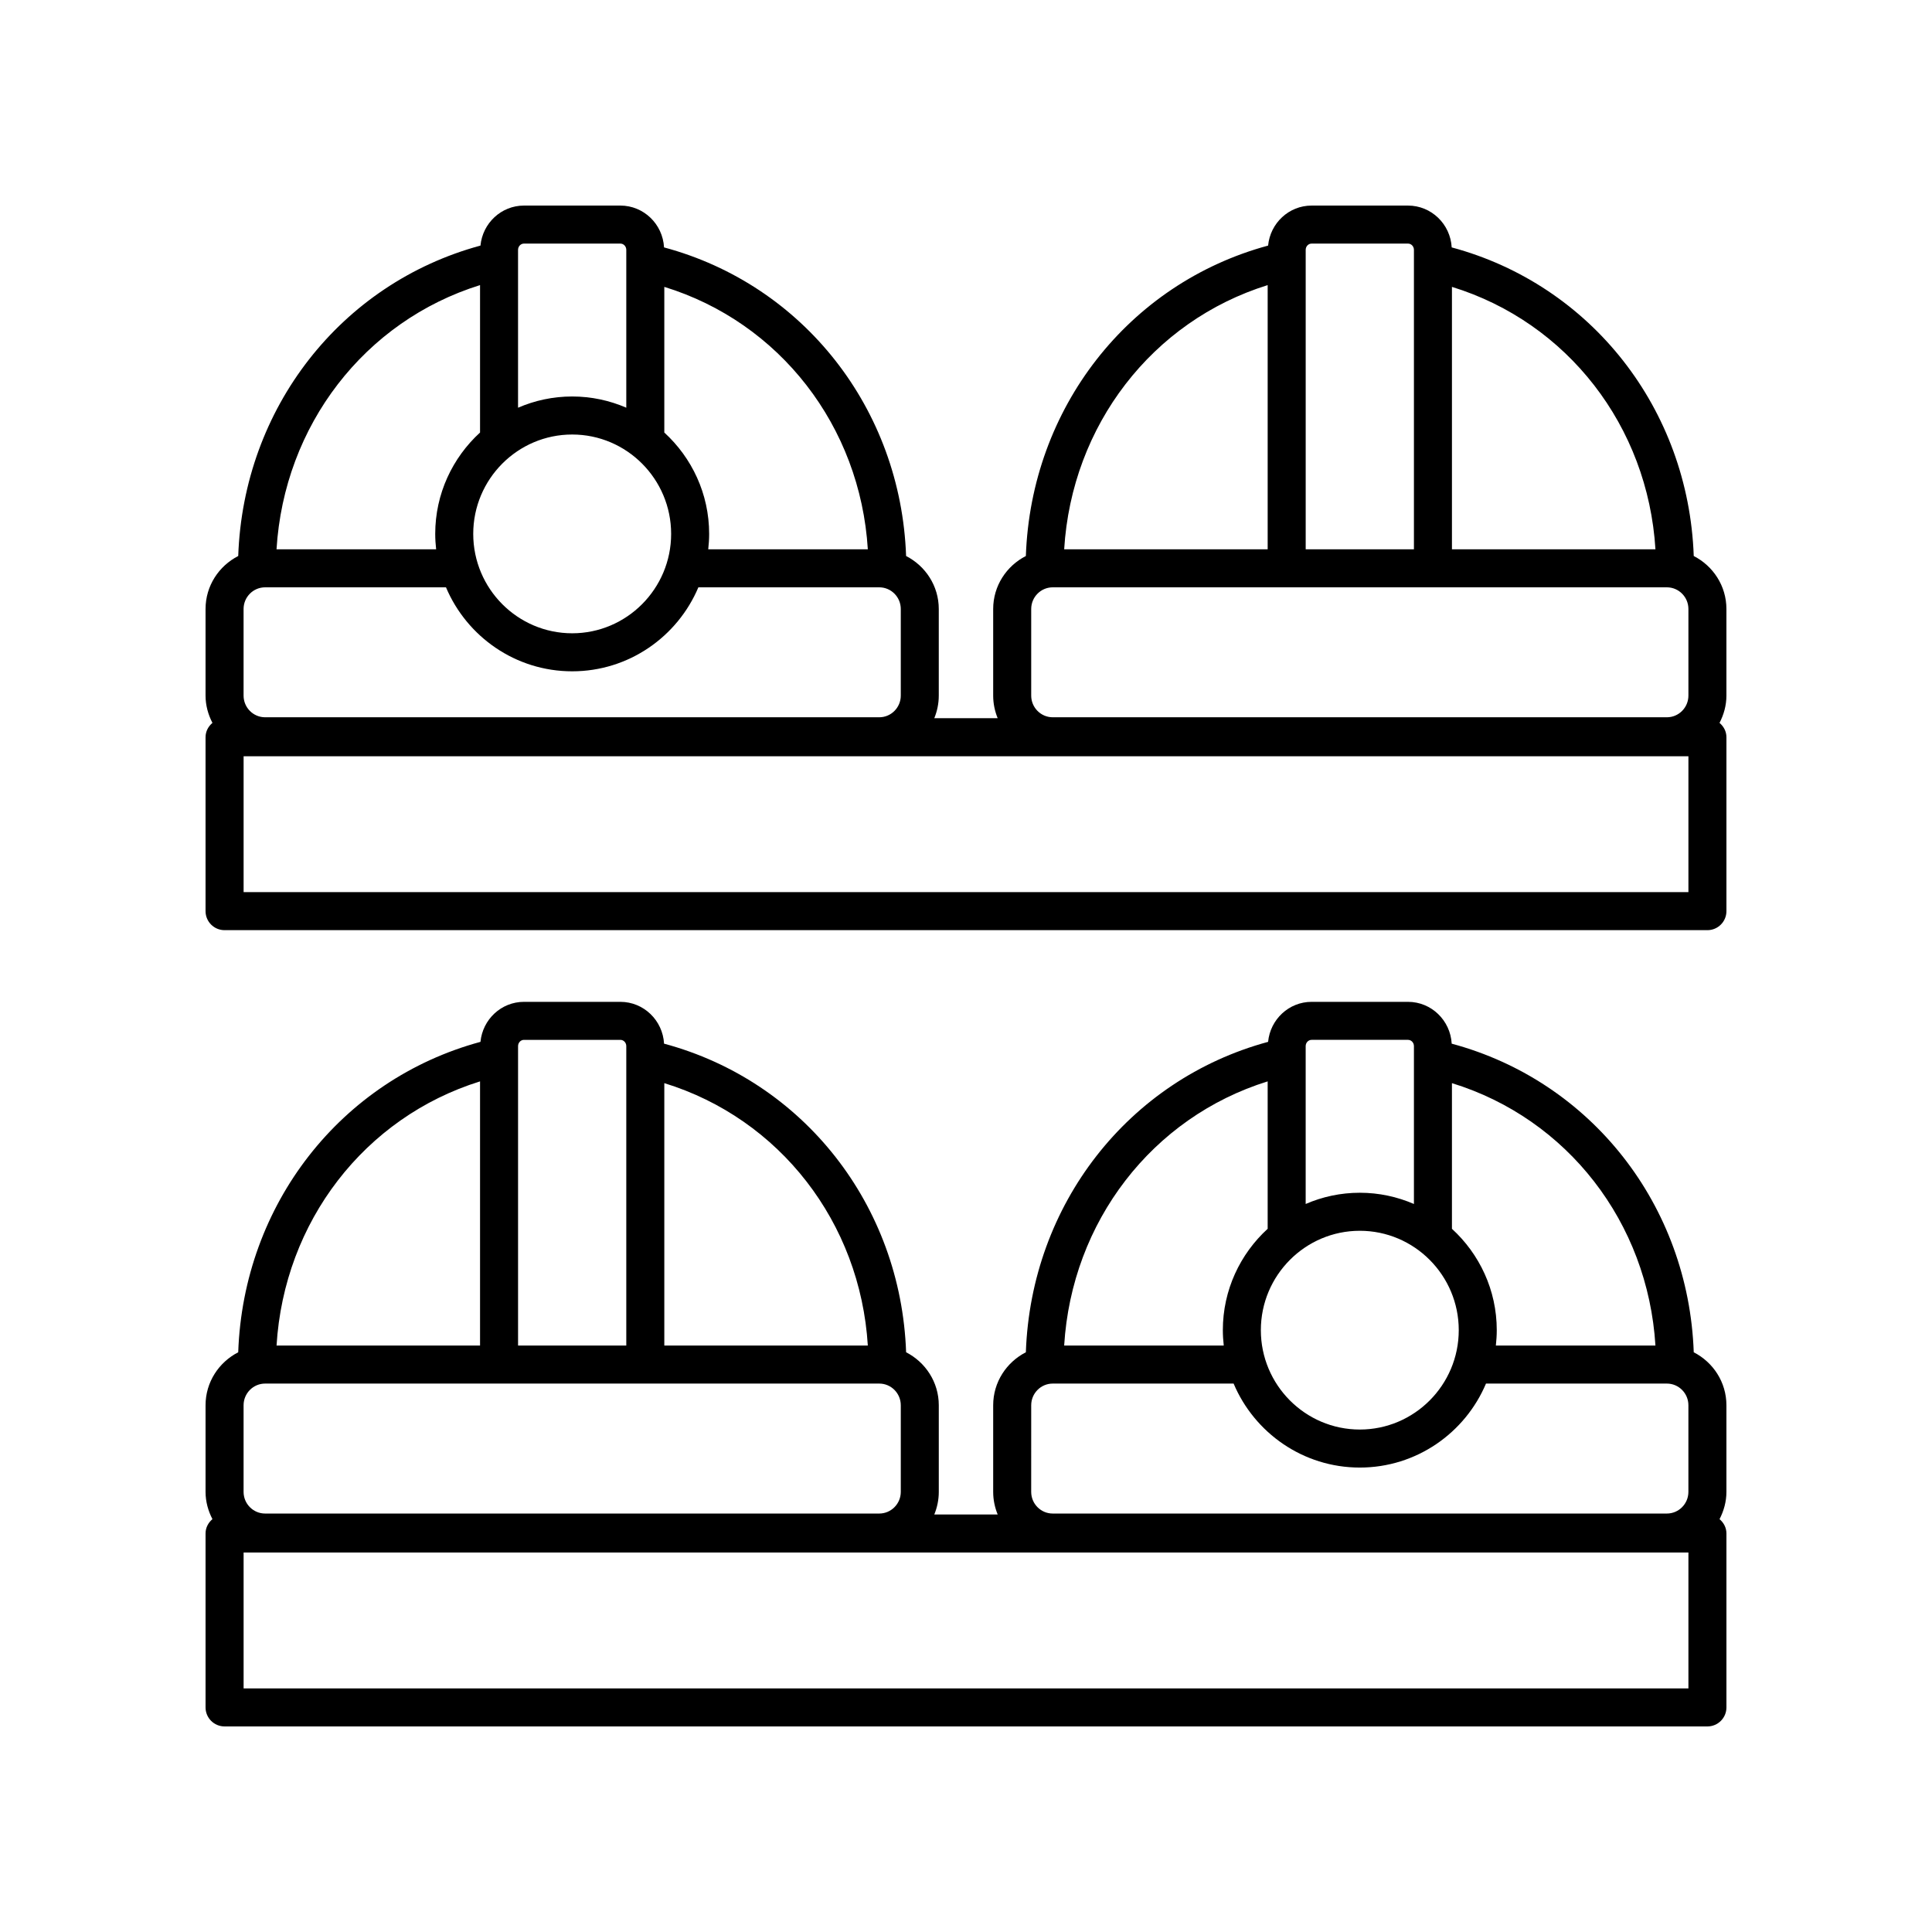
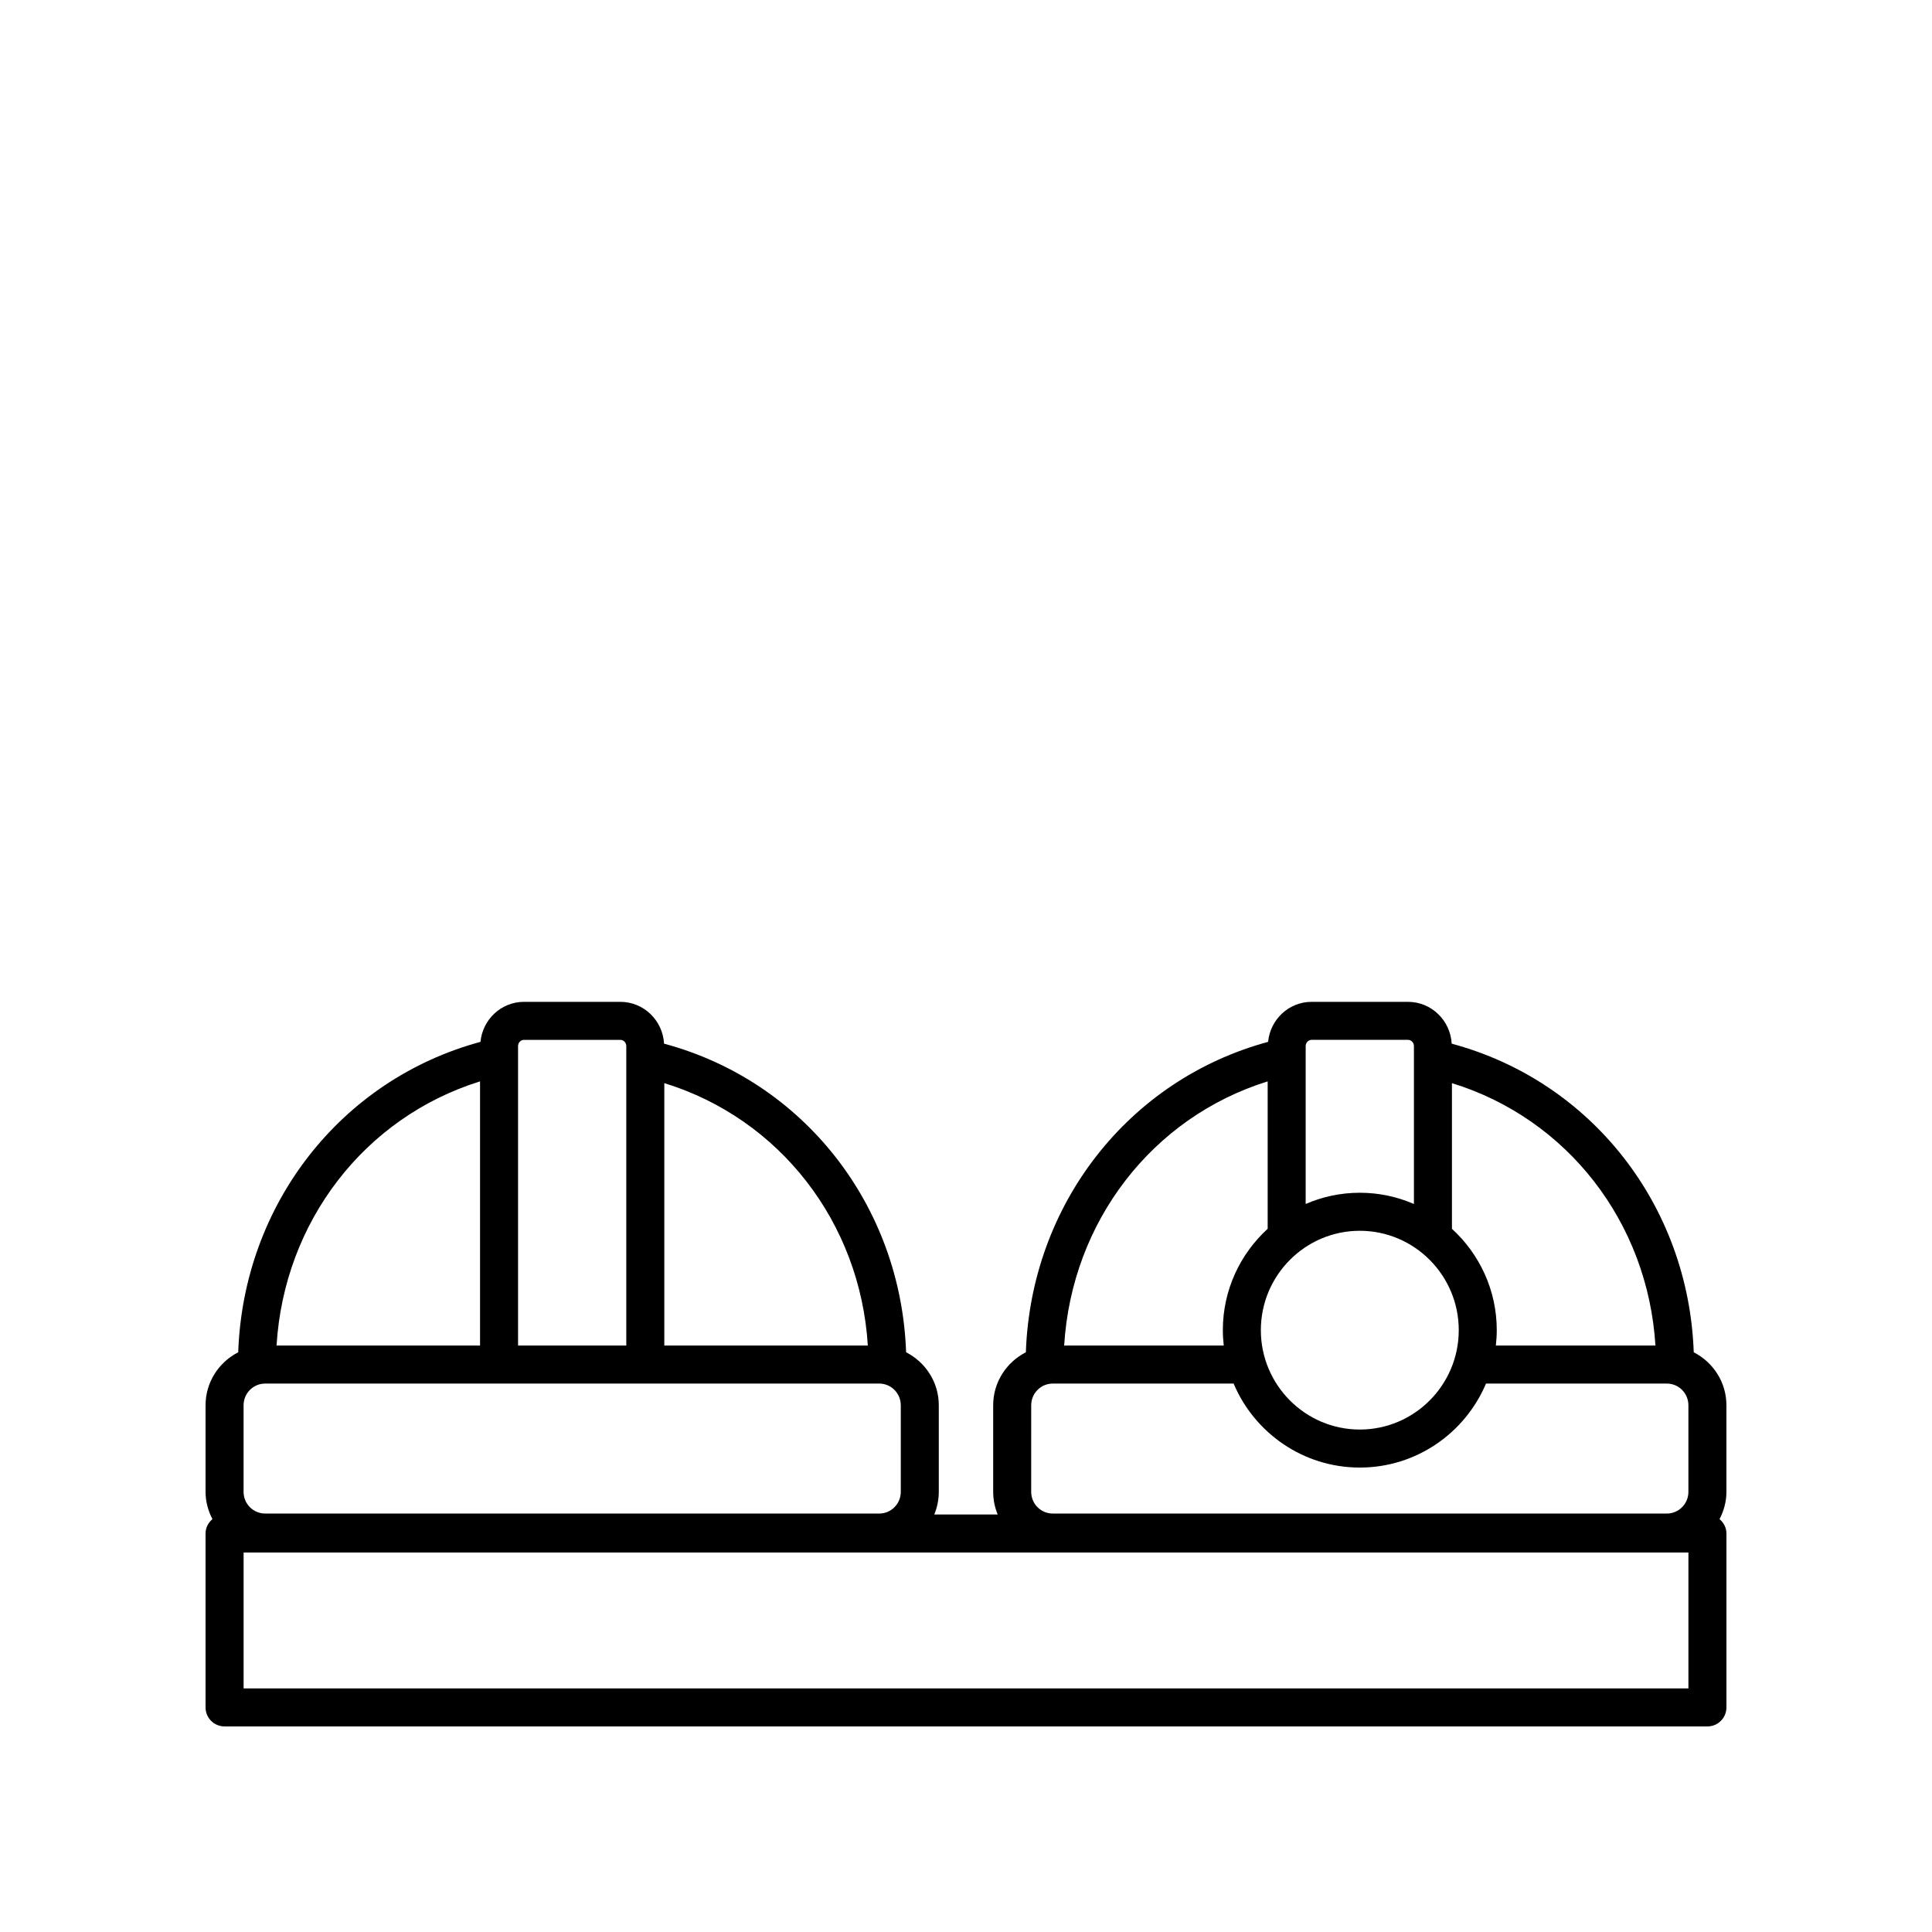
<svg xmlns="http://www.w3.org/2000/svg" fill="#000000" width="800px" height="800px" version="1.1" viewBox="144 144 512 512">
  <g>
-     <path d="m592.86 291.35c-1.379-38.957-27.188-71.863-64.145-81.785-0.34-6.164-5.379-11.086-11.582-11.086h-25.543c-6.039 0-10.961 4.672-11.531 10.605-37 10.023-62.824 43.102-64.195 82.266-5.113 2.617-8.66 7.894-8.66 14.039v22.953c0 2.121 0.434 4.141 1.191 5.992h-16.801c0.758-1.852 1.191-3.871 1.191-5.992v-22.953c0-6.144-3.547-11.418-8.66-14.039-1.379-38.957-27.188-71.863-64.148-81.785-0.336-6.164-5.375-11.086-11.574-11.086h-25.543c-6.039 0-10.961 4.672-11.531 10.605-37 10.023-62.824 43.102-64.195 82.266-5.117 2.621-8.66 7.898-8.66 14.039v22.953c0 2.617 0.699 5.055 1.828 7.231-1.098 0.922-1.828 2.254-1.828 3.801v46.09c0 2.785 2.254 5.039 5.039 5.039h392.97c2.781 0 5.039-2.254 5.039-5.039v-46.09c0-1.543-0.734-2.875-1.828-3.801 1.125-2.18 1.824-4.613 1.824-7.231v-22.953c0-6.144-3.547-11.418-8.66-14.039zm-175.58 14.039c0-3.164 2.559-5.742 5.703-5.742h162.76c3.144 0 5.703 2.578 5.703 5.742v22.953c0 3.164-2.559 5.742-5.703 5.742h-162.76c-3.144 0-5.703-2.578-5.703-5.742zm165.43-15.816h-53.93v-69.547c30.574 9.41 51.922 36.91 53.93 69.547zm-91.117-81.02h25.543c0.867 0 1.57 0.742 1.57 1.656v79.359h-28.684v-79.359c0-0.914 0.703-1.656 1.57-1.656zm-11.648 11.004v70.016h-53.93c2-32.828 23.34-60.496 53.93-70.016zm-184.31 39.594c14.457 0 26.223 11.812 26.223 26.336s-11.766 26.34-26.223 26.34c-14.457 0-26.223-11.816-26.223-26.34s11.766-26.336 26.223-26.336zm0 62.754c15.012 0 27.922-9.191 33.441-22.258h47.938c3.144 0 5.703 2.578 5.703 5.742v22.953c0 3.164-2.559 5.742-5.703 5.742h-162.76c-3.144 0-5.703-2.578-5.703-5.742v-22.953c0-3.164 2.559-5.742 5.703-5.742h47.938c5.519 13.066 18.43 22.258 33.441 22.258zm78.348-32.332h-42.293c0.148-1.344 0.242-2.703 0.242-4.082 0-10.641-4.602-20.203-11.883-26.867v-38.598c30.574 9.406 51.922 36.91 53.934 69.547zm-91.121-81.02h25.543c0.863 0 1.566 0.742 1.566 1.656v41.836c-4.402-1.906-9.246-2.973-14.34-2.973s-9.938 1.066-14.344 2.977v-41.84c0.004-0.914 0.711-1.656 1.574-1.656zm-11.645 11.004v39.066c-7.277 6.664-11.879 16.223-11.879 26.863 0 1.383 0.094 2.742 0.242 4.082h-42.297c2.004-32.824 23.344-60.492 53.934-70.012zm320.23 160.87h-382.89v-36.016h382.89z" />
    <path d="m592.86 502.37c-1.375-38.957-27.188-71.863-64.145-81.785-0.344-6.164-5.379-11.086-11.582-11.086h-25.543c-6.039 0-10.961 4.672-11.531 10.605-37 10.02-62.824 43.094-64.195 82.262-5.113 2.621-8.66 7.898-8.66 14.043v22.953c0 2.121 0.434 4.137 1.191 5.988h-16.797c0.758-1.852 1.191-3.867 1.191-5.988v-22.953c0-6.144-3.547-11.422-8.66-14.043-1.375-38.957-27.188-71.863-64.148-81.785-0.344-6.16-5.379-11.082-11.578-11.082h-25.543c-6.039 0-10.961 4.672-11.531 10.605-37.004 10.02-62.828 43.098-64.199 82.266-5.113 2.621-8.656 7.898-8.656 14.039v22.953c0 2.617 0.699 5.051 1.824 7.227-1.094 0.926-1.824 2.254-1.824 3.797v46.098c0 2.785 2.254 5.039 5.039 5.039h392.97c2.781 0 5.039-2.254 5.039-5.039v-46.094c0-1.543-0.734-2.875-1.824-3.797 1.121-2.18 1.82-4.613 1.82-7.231v-22.953c0-6.141-3.547-11.422-8.66-14.039zm-175.58 14.039c0-3.168 2.559-5.746 5.703-5.746h47.938c5.516 13.066 18.43 22.258 33.441 22.258s27.926-9.191 33.441-22.258h47.938c3.144 0 5.703 2.578 5.703 5.746v22.953c0 3.164-2.559 5.742-5.703 5.742h-162.76c-3.144 0-5.703-2.578-5.703-5.742zm87.082-46.238c14.457 0 26.223 11.812 26.223 26.336 0 14.523-11.766 26.336-26.223 26.336s-26.223-11.812-26.223-26.336c0.004-14.523 11.766-26.336 26.223-26.336zm78.348 30.418h-42.293c0.148-1.34 0.242-2.699 0.242-4.078 0-10.641-4.602-20.199-11.879-26.863v-38.602c30.574 9.406 51.922 36.906 53.93 69.543zm-91.117-81.016h25.543c0.867 0 1.57 0.742 1.57 1.656v41.84c-4.402-1.906-9.25-2.977-14.344-2.977s-9.938 1.066-14.344 2.977v-41.84c0.004-0.914 0.707-1.656 1.574-1.656zm-11.648 11.004v39.066c-7.277 6.664-11.879 16.223-11.879 26.863 0 1.379 0.094 2.738 0.242 4.078h-42.293c2-32.824 23.34-60.492 53.93-70.008zm-102.93 80.086c3.144 0 5.703 2.578 5.703 5.746v22.953c0 3.164-2.559 5.742-5.703 5.742h-162.76c-3.144 0-5.703-2.578-5.703-5.742v-22.953c0-3.168 2.559-5.746 5.703-5.746zm-3.031-10.074h-53.934v-69.547c30.574 9.406 51.922 36.91 53.934 69.547zm-91.121-81.016h25.543c0.863 0 1.566 0.742 1.566 1.656v79.355h-28.68v-79.352c0-0.918 0.707-1.66 1.57-1.66zm-11.645 11.004v70.012h-53.93c2-32.828 23.34-60.496 53.93-70.012zm320.23 160.87h-382.89v-36.02h382.89z" />
  </g>
</svg>